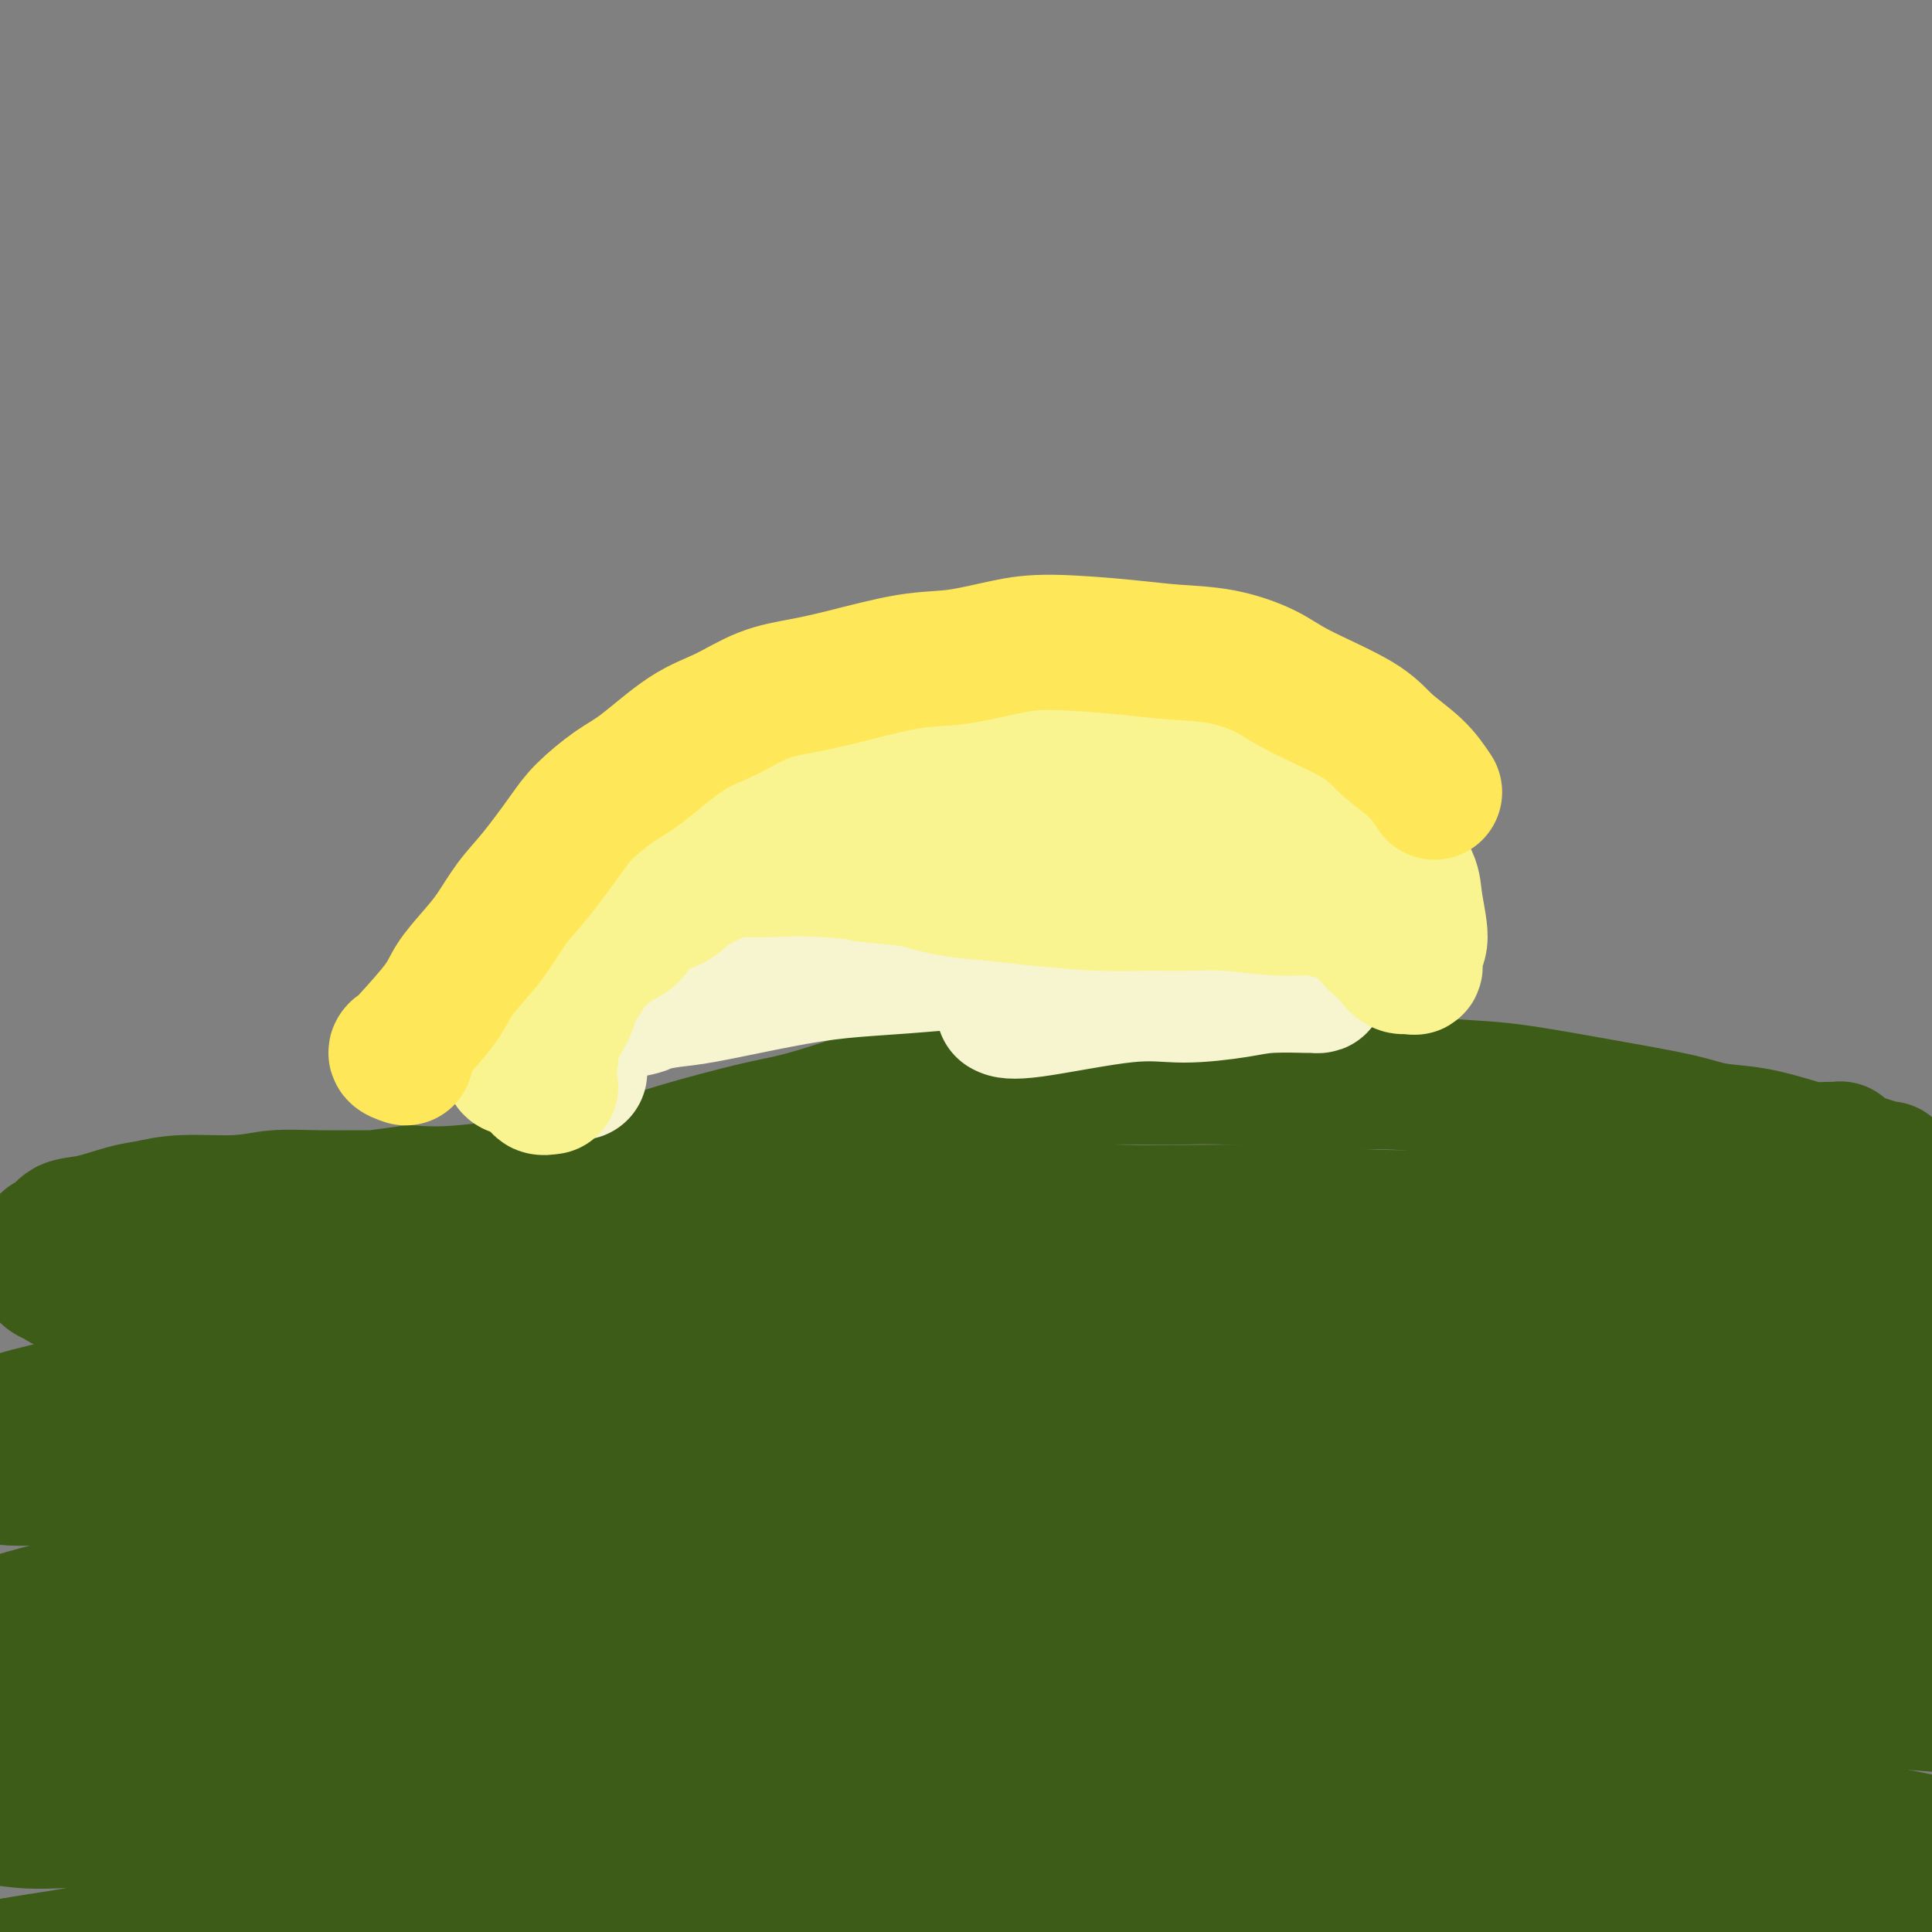
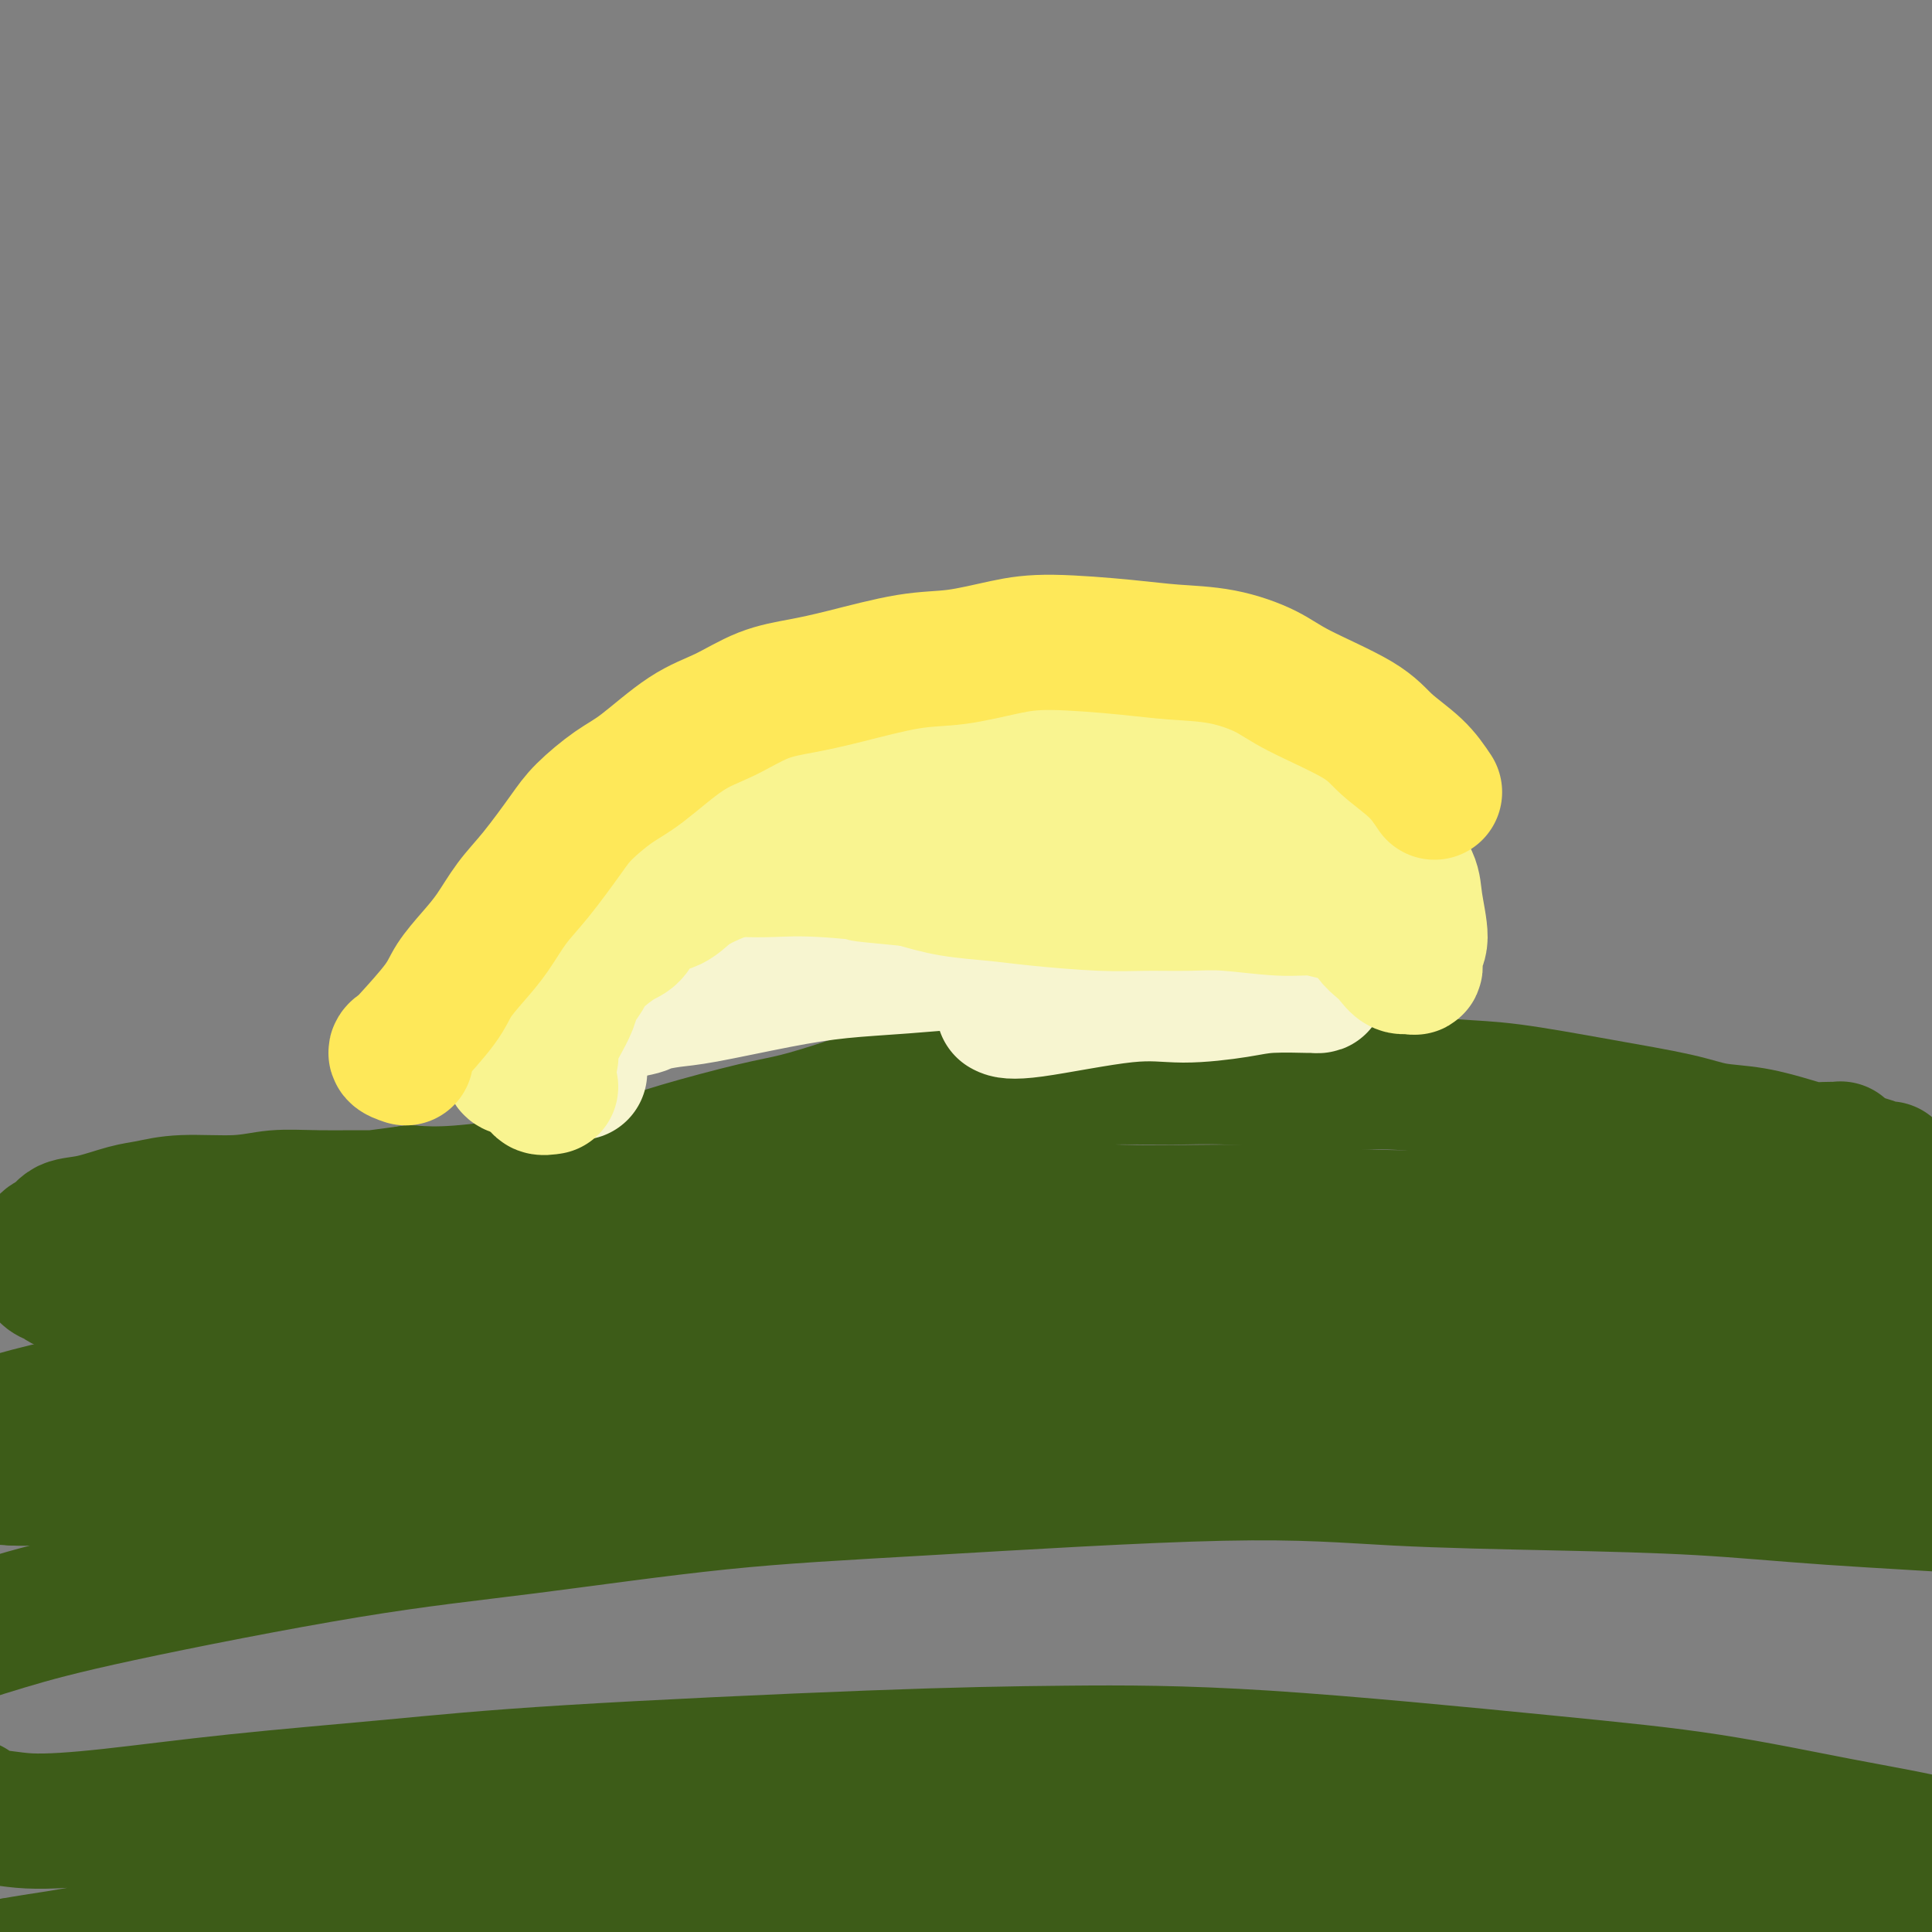
<svg xmlns="http://www.w3.org/2000/svg" viewBox="0 0 400 400" version="1.1">
  <rect x="0" y="0" width="400" height="400" fill="#808080" stroke="none" />
  <g fill="none" stroke="#3D5C18" stroke-width="28" stroke-linecap="round" stroke-linejoin="round">
    <path d="M384,241c2.037,0.423 4.074,0.846 5,1c0.926,0.154 0.740,0.037 1,0c0.260,-0.037 0.965,0.004 1,0c0.035,-0.004 -0.599,-0.053 -1,0c-0.401,0.053 -0.568,0.206 -1,0c-0.432,-0.206 -1.129,-0.773 -2,-1c-0.871,-0.227 -1.915,-0.113 -3,0c-1.085,0.113 -2.211,0.226 -4,0c-1.789,-0.226 -4.243,-0.793 -6,-1c-1.757,-0.207 -2.819,-0.056 -4,0c-1.181,0.056 -2.480,0.016 -3,0c-0.520,-0.016 -0.260,-0.008 0,0" />
    <path d="M382,241c-0.424,-0.876 -0.848,-1.751 -1,-2c-0.152,-0.249 -0.032,0.129 0,0c0.032,-0.129 -0.025,-0.766 0,-1c0.025,-0.234 0.131,-0.065 0,0c-0.131,0.065 -0.500,0.024 -1,0c-0.500,-0.024 -1.133,-0.033 -2,0c-0.867,0.033 -1.970,0.109 -3,0c-1.030,-0.109 -1.987,-0.402 -4,-1c-2.013,-0.598 -5.080,-1.502 -8,-2c-2.920,-0.498 -5.691,-0.591 -8,-1c-2.309,-0.409 -4.154,-1.133 -8,-2c-3.846,-0.867 -9.692,-1.878 -16,-3c-6.308,-1.122 -13.079,-2.357 -18,-3c-4.921,-0.643 -7.993,-0.694 -12,-1c-4.007,-0.306 -8.949,-0.867 -13,-1c-4.051,-0.133 -7.212,0.163 -13,0c-5.788,-0.163 -14.204,-0.787 -20,-1c-5.796,-0.213 -8.973,-0.017 -13,0c-4.027,0.017 -8.904,-0.144 -13,0c-4.096,0.144 -7.409,0.595 -13,1c-5.591,0.405 -13.459,0.764 -19,1c-5.541,0.236 -8.755,0.349 -12,1c-3.245,0.651 -6.519,1.841 -10,3c-3.481,1.159 -7.167,2.289 -10,3c-2.833,0.711 -4.814,1.005 -9,2c-4.186,0.995 -10.578,2.691 -15,4c-4.422,1.309 -6.876,2.232 -10,3c-3.124,0.768 -6.920,1.381 -10,2c-3.080,0.619 -5.445,1.244 -10,2c-4.555,0.756 -11.302,1.645 -16,2c-4.698,0.355 -7.349,0.178 -10,0" />
    <path d="M85,247c-8.670,1.150 -7.346,1.025 -9,1c-1.654,-0.025 -6.287,0.049 -10,0c-3.713,-0.049 -6.507,-0.221 -9,0c-2.493,0.221 -4.686,0.837 -8,1c-3.314,0.163 -7.749,-0.126 -11,0c-3.251,0.126 -5.318,0.668 -7,1c-1.682,0.332 -2.979,0.456 -5,1c-2.021,0.544 -4.766,1.510 -7,2c-2.234,0.490 -3.958,0.505 -5,1c-1.042,0.495 -1.401,1.470 -2,2c-0.599,0.530 -1.436,0.614 -2,1c-0.564,0.386 -0.855,1.074 -1,2c-0.145,0.926 -0.144,2.091 0,3c0.144,0.909 0.430,1.564 1,2c0.570,0.436 1.423,0.654 2,1c0.577,0.346 0.879,0.822 2,1c1.121,0.178 3.063,0.059 5,0c1.937,-0.059 3.871,-0.058 6,0c2.129,0.058 4.453,0.174 7,0c2.547,-0.174 5.318,-0.636 9,-1c3.682,-0.364 8.276,-0.628 12,-1c3.724,-0.372 6.578,-0.850 13,-2c6.422,-1.150 16.413,-2.972 24,-4c7.587,-1.028 12.769,-1.261 18,-2c5.231,-0.739 10.510,-1.984 20,-3c9.490,-1.016 23.190,-1.804 33,-2c9.810,-0.196 15.728,0.199 23,0c7.272,-0.199 15.898,-0.991 24,-1c8.102,-0.009 15.681,0.767 24,1c8.319,0.233 17.377,-0.076 26,0c8.623,0.076 16.812,0.538 25,1" />
    <path d="M283,252c25.903,0.444 29.659,1.053 36,2c6.341,0.947 15.266,2.230 22,3c6.734,0.770 11.277,1.025 19,2c7.723,0.975 18.627,2.670 26,4c7.373,1.330 11.214,2.295 15,3c3.786,0.705 7.518,1.149 11,2c3.482,0.851 6.713,2.109 9,3c2.287,0.891 3.629,1.416 5,2c1.371,0.584 2.773,1.229 3,2c0.227,0.771 -0.719,1.668 -3,2c-2.281,0.332 -5.896,0.098 -9,0c-3.104,-0.098 -5.697,-0.060 -13,0c-7.303,0.060 -19.317,0.142 -28,0c-8.683,-0.142 -14.036,-0.510 -21,-1c-6.964,-0.490 -15.538,-1.103 -24,-2c-8.462,-0.897 -16.811,-2.077 -26,-3c-9.189,-0.923 -19.216,-1.591 -28,-2c-8.784,-0.409 -16.324,-0.561 -30,-1c-13.676,-0.439 -33.489,-1.164 -47,-1c-13.511,0.164 -20.720,1.218 -30,2c-9.280,0.782 -20.631,1.293 -30,2c-9.369,0.707 -16.756,1.609 -29,3c-12.244,1.391 -29.344,3.269 -41,5c-11.656,1.731 -17.866,3.314 -25,5c-7.134,1.686 -15.191,3.474 -22,5c-6.809,1.526 -12.371,2.790 -17,4c-4.629,1.210 -8.326,2.366 -12,4c-3.674,1.634 -7.325,3.747 -9,5c-1.675,1.253 -1.374,1.645 -1,2c0.374,0.355 0.821,0.673 4,1c3.179,0.327 9.089,0.664 15,1" />
    <path d="M3,306c5.594,0.282 10.578,-1.014 17,-2c6.422,-0.986 14.281,-1.661 23,-3c8.719,-1.339 18.297,-3.340 29,-5c10.703,-1.660 22.531,-2.978 33,-4c10.469,-1.022 19.580,-1.749 36,-3c16.420,-1.251 40.148,-3.027 57,-4c16.852,-0.973 26.828,-1.144 39,-1c12.172,0.144 26.538,0.601 38,1c11.462,0.399 20.019,0.739 34,2c13.981,1.261 33.387,3.441 46,5c12.613,1.559 18.432,2.495 25,4c6.568,1.505 13.886,3.579 20,5c6.114,1.421 11.024,2.189 15,3c3.976,0.811 7.019,1.665 10,3c2.981,1.335 5.902,3.151 7,4c1.098,0.849 0.375,0.732 -1,1c-1.375,0.268 -3.402,0.920 -6,1c-2.598,0.080 -5.767,-0.411 -14,-1c-8.233,-0.589 -21.531,-1.274 -32,-2c-10.469,-0.726 -18.109,-1.491 -27,-2c-8.891,-0.509 -19.033,-0.760 -30,-1c-10.967,-0.240 -22.760,-0.469 -33,-1c-10.240,-0.531 -18.927,-1.364 -36,-1c-17.073,0.364 -42.533,1.927 -61,3c-18.467,1.073 -29.940,1.657 -43,3c-13.060,1.343 -27.706,3.443 -40,5c-12.294,1.557 -22.236,2.569 -37,5c-14.764,2.431 -34.349,6.280 -47,9c-12.651,2.720 -18.368,4.309 -24,6c-5.632,1.691 -11.181,3.483 -15,5c-3.819,1.517 -5.910,2.758 -8,4" />
-     <path d="M-22,345c-8.186,2.758 -5.152,2.152 -2,2c3.152,-0.152 6.420,0.150 11,0c4.580,-0.150 10.472,-0.754 18,-2c7.528,-1.246 16.693,-3.136 25,-5c8.307,-1.864 15.758,-3.702 31,-6c15.242,-2.298 38.277,-5.057 55,-7c16.723,-1.943 27.134,-3.069 40,-4c12.866,-0.931 28.189,-1.668 43,-2c14.811,-0.332 29.112,-0.260 42,0c12.888,0.260 24.364,0.707 42,2c17.636,1.293 41.431,3.431 57,5c15.569,1.569 22.913,2.570 31,4c8.087,1.430 16.916,3.290 24,5c7.084,1.710 12.423,3.270 18,5c5.577,1.730 11.393,3.629 14,5c2.607,1.371 2.006,2.214 2,3c-0.006,0.786 0.582,1.515 -1,2c-1.582,0.485 -5.333,0.726 -9,1c-3.667,0.274 -7.249,0.581 -16,0c-8.751,-0.581 -22.671,-2.049 -34,-3c-11.329,-0.951 -20.066,-1.385 -29,-2c-8.934,-0.615 -18.066,-1.411 -34,-2c-15.934,-0.589 -38.672,-0.969 -56,-1c-17.328,-0.031 -29.246,0.289 -43,1c-13.754,0.711 -29.345,1.815 -44,3c-14.655,1.185 -28.375,2.453 -42,4c-13.625,1.547 -27.157,3.373 -39,5c-11.843,1.627 -21.999,3.055 -34,5c-12.001,1.945 -25.846,4.408 -34,6c-8.154,1.592 -10.615,2.312 -13,3c-2.385,0.688 -4.692,1.344 -7,2" />
    <path d="M-6,374c-14.149,2.862 -5.520,2.015 0,2c5.520,-0.015 7.931,0.800 12,1c4.069,0.200 9.796,-0.216 17,-1c7.204,-0.784 15.885,-1.937 26,-3c10.115,-1.063 21.665,-2.037 32,-3c10.335,-0.963 19.457,-1.917 37,-3c17.543,-1.083 43.507,-2.297 62,-3c18.493,-0.703 29.514,-0.894 41,-1c11.486,-0.106 23.435,-0.126 41,1c17.565,1.126 40.745,3.397 57,5c16.255,1.603 25.584,2.538 35,4c9.416,1.462 18.919,3.449 27,5c8.081,1.551 14.740,2.664 20,4c5.260,1.336 9.119,2.894 12,4c2.881,1.106 4.782,1.759 6,3c1.218,1.241 1.754,3.069 1,4c-0.754,0.931 -2.796,0.965 -6,1c-3.204,0.035 -7.569,0.070 -12,0c-4.431,-0.070 -8.929,-0.247 -18,-1c-9.071,-0.753 -22.715,-2.084 -33,-3c-10.285,-0.916 -17.212,-1.417 -26,-2c-8.788,-0.583 -19.438,-1.248 -31,-2c-11.562,-0.752 -24.034,-1.591 -35,-2c-10.966,-0.409 -20.424,-0.387 -38,0c-17.576,0.387 -43.270,1.140 -61,2c-17.730,0.860 -27.497,1.827 -39,3c-11.503,1.173 -24.743,2.552 -36,4c-11.257,1.448 -20.533,2.965 -32,5c-11.467,2.035 -25.126,4.586 -33,6c-7.874,1.414 -9.964,1.690 -12,2c-2.036,0.310 -4.018,0.655 -6,1" />
    <path d="M2,407c-12.717,2.418 -3.011,1.462 1,1c4.011,-0.462 2.327,-0.430 8,-1c5.673,-0.570 18.704,-1.742 29,-3c10.296,-1.258 17.858,-2.600 28,-4c10.142,-1.400 22.864,-2.857 34,-4c11.136,-1.143 20.686,-1.973 38,-3c17.314,-1.027 42.392,-2.251 60,-3c17.608,-0.749 27.746,-1.024 39,-1c11.254,0.024 23.625,0.347 36,1c12.375,0.653 24.755,1.637 33,2c8.245,0.363 12.356,0.104 14,0c1.644,-0.104 0.822,-0.052 0,0" />
  </g>
  <g fill="none" stroke="#F7F5D0" stroke-width="28" stroke-linecap="round" stroke-linejoin="round">
    <path d="M120,222c-0.030,-0.446 -0.060,-0.892 0,-1c0.060,-0.108 0.212,0.123 0,0c-0.212,-0.123 -0.786,-0.599 -1,-1c-0.214,-0.401 -0.068,-0.727 0,-1c0.068,-0.273 0.058,-0.494 0,-1c-0.058,-0.506 -0.165,-1.297 0,-2c0.165,-0.703 0.600,-1.318 1,-2c0.400,-0.682 0.764,-1.432 1,-2c0.236,-0.568 0.343,-0.955 1,-2c0.657,-1.045 1.862,-2.748 3,-4c1.138,-1.252 2.208,-2.053 3,-3c0.792,-0.947 1.308,-2.039 2,-3c0.692,-0.961 1.562,-1.790 3,-3c1.438,-1.210 3.443,-2.803 5,-4c1.557,-1.197 2.667,-2.000 4,-3c1.333,-1.000 2.891,-2.197 4,-3c1.109,-0.803 1.769,-1.213 3,-2c1.231,-0.787 3.033,-1.953 5,-3c1.967,-1.047 4.100,-1.976 6,-3c1.900,-1.024 3.567,-2.144 5,-3c1.433,-0.856 2.633,-1.447 4,-2c1.367,-0.553 2.902,-1.066 5,-2c2.098,-0.934 4.759,-2.289 7,-3c2.241,-0.711 4.062,-0.779 6,-1c1.938,-0.221 3.993,-0.596 6,-1c2.007,-0.404 3.967,-0.837 6,-1c2.033,-0.163 4.139,-0.055 7,0c2.861,0.055 6.477,0.059 9,0c2.523,-0.059 3.955,-0.181 6,0c2.045,0.181 4.704,0.664 7,1c2.296,0.336 4.227,0.525 7,1c2.773,0.475 6.386,1.238 10,2" />
    <path d="M245,170c5.012,0.974 5.542,1.409 7,2c1.458,0.591 3.846,1.338 6,2c2.154,0.662 4.076,1.240 6,2c1.924,0.760 3.849,1.702 6,3c2.151,1.298 4.527,2.953 6,4c1.473,1.047 2.041,1.486 3,2c0.959,0.514 2.307,1.105 3,2c0.693,0.895 0.730,2.096 1,3c0.270,0.904 0.773,1.510 1,2c0.227,0.490 0.178,0.864 0,1c-0.178,0.136 -0.486,0.034 -1,0c-0.514,-0.034 -1.235,0.001 -2,0c-0.765,-0.001 -1.574,-0.038 -3,0c-1.426,0.038 -3.471,0.150 -5,0c-1.529,-0.150 -2.544,-0.562 -4,-1c-1.456,-0.438 -3.354,-0.903 -5,-1c-1.646,-0.097 -3.039,0.173 -6,0c-2.961,-0.173 -7.489,-0.789 -11,-1c-3.511,-0.211 -6.005,-0.016 -9,0c-2.995,0.016 -6.491,-0.148 -10,0c-3.509,0.148 -7.030,0.606 -10,1c-2.970,0.394 -5.389,0.724 -10,1c-4.611,0.276 -11.415,0.499 -16,1c-4.585,0.501 -6.952,1.280 -10,2c-3.048,0.720 -6.776,1.382 -10,2c-3.224,0.618 -5.945,1.192 -10,2c-4.055,0.808 -9.443,1.849 -13,3c-3.557,1.151 -5.283,2.412 -7,3c-1.717,0.588 -3.424,0.505 -5,1c-1.576,0.495 -3.022,1.570 -4,2c-0.978,0.430 -1.489,0.215 -2,0" />
    <path d="M131,208c-9.554,2.593 -2.938,1.575 0,1c2.938,-0.575 2.198,-0.707 3,-1c0.802,-0.293 3.145,-0.747 5,-1c1.855,-0.253 3.222,-0.306 7,-1c3.778,-0.694 9.966,-2.028 15,-3c5.034,-0.972 8.914,-1.581 13,-2c4.086,-0.419 8.377,-0.649 13,-1c4.623,-0.351 9.579,-0.823 14,-1c4.421,-0.177 8.307,-0.060 14,0c5.693,0.060 13.194,0.061 18,0c4.806,-0.061 6.916,-0.184 10,0c3.084,0.184 7.143,0.676 10,1c2.857,0.324 4.512,0.479 7,1c2.488,0.521 5.808,1.408 8,2c2.192,0.592 3.255,0.890 4,1c0.745,0.110 1.171,0.032 1,0c-0.171,-0.032 -0.938,-0.018 -1,0c-0.062,0.018 0.580,0.040 -1,0c-1.580,-0.040 -5.381,-0.143 -8,0c-2.619,0.143 -4.054,0.532 -7,1c-2.946,0.468 -7.403,1.015 -11,1c-3.597,-0.015 -6.335,-0.592 -12,0c-5.665,0.592 -14.256,2.352 -19,3c-4.744,0.648 -5.641,0.185 -6,0c-0.359,-0.185 -0.179,-0.093 0,0" />
  </g>
  <g fill="none" stroke="#F9F490" stroke-width="28" stroke-linecap="round" stroke-linejoin="round">
    <path d="M114,225c-0.854,0.128 -1.708,0.257 -2,0c-0.292,-0.257 -0.022,-0.898 0,-1c0.022,-0.102 -0.205,0.336 0,0c0.205,-0.336 0.843,-1.445 1,-2c0.157,-0.555 -0.166,-0.555 0,-1c0.166,-0.445 0.822,-1.333 1,-2c0.178,-0.667 -0.122,-1.112 0,-2c0.122,-0.888 0.666,-2.219 1,-3c0.334,-0.781 0.457,-1.012 1,-2c0.543,-0.988 1.507,-2.734 2,-4c0.493,-1.266 0.516,-2.052 1,-3c0.484,-0.948 1.429,-2.057 2,-3c0.571,-0.943 0.768,-1.718 2,-3c1.232,-1.282 3.499,-3.070 5,-4c1.501,-0.930 2.235,-1.001 3,-2c0.765,-0.999 1.562,-2.925 3,-4c1.438,-1.075 3.518,-1.301 5,-2c1.482,-0.699 2.367,-1.873 4,-3c1.633,-1.127 4.014,-2.207 6,-3c1.986,-0.793 3.576,-1.300 5,-2c1.424,-0.700 2.682,-1.592 4,-2c1.318,-0.408 2.698,-0.333 5,-1c2.302,-0.667 5.528,-2.076 8,-3c2.472,-0.924 4.189,-1.362 6,-2c1.811,-0.638 3.714,-1.477 6,-2c2.286,-0.523 4.955,-0.732 7,-1c2.045,-0.268 3.465,-0.597 6,-1c2.535,-0.403 6.185,-0.881 9,-1c2.815,-0.119 4.796,0.122 7,0c2.204,-0.122 4.630,-0.606 7,-1c2.370,-0.394 4.685,-0.697 7,-1" />
    <path d="M226,164c8.799,-0.821 9.295,-0.373 11,0c1.705,0.373 4.617,0.670 7,1c2.383,0.330 4.236,0.692 6,1c1.764,0.308 3.438,0.561 5,1c1.562,0.439 3.012,1.065 5,2c1.988,0.935 4.513,2.178 6,3c1.487,0.822 1.935,1.221 3,2c1.065,0.779 2.748,1.938 4,3c1.252,1.062 2.075,2.029 3,3c0.925,0.971 1.953,1.948 3,3c1.047,1.052 2.112,2.181 3,3c0.888,0.819 1.597,1.330 2,2c0.403,0.670 0.500,1.500 1,2c0.500,0.500 1.405,0.672 2,1c0.595,0.328 0.882,0.814 1,1c0.118,0.186 0.067,0.074 0,0c-0.067,-0.074 -0.148,-0.110 0,0c0.148,0.110 0.527,0.365 0,0c-0.527,-0.365 -1.958,-1.351 -3,-2c-1.042,-0.649 -1.694,-0.962 -3,-1c-1.306,-0.038 -3.265,0.200 -5,0c-1.735,-0.200 -3.245,-0.838 -5,-1c-1.755,-0.162 -3.753,0.154 -7,0c-3.247,-0.154 -7.742,-0.776 -11,-1c-3.258,-0.224 -5.281,-0.049 -8,0c-2.719,0.049 -6.136,-0.028 -9,0c-2.864,0.028 -5.176,0.159 -9,0c-3.824,-0.159 -9.159,-0.610 -13,-1c-3.841,-0.390 -6.188,-0.720 -9,-1c-2.812,-0.280 -6.089,-0.508 -9,-1c-2.911,-0.492 -5.455,-1.246 -8,-2" />
    <path d="M189,182c-16.447,-1.558 -8.565,-0.954 -8,-1c0.565,-0.046 -6.186,-0.741 -11,-1c-4.814,-0.259 -7.692,-0.082 -10,0c-2.308,0.082 -4.045,0.068 -6,0c-1.955,-0.068 -4.126,-0.190 -7,0c-2.874,0.190 -6.449,0.691 -9,1c-2.551,0.309 -4.077,0.425 -6,1c-1.923,0.575 -4.241,1.607 -6,3c-1.759,1.393 -2.958,3.146 -4,4c-1.042,0.854 -1.928,0.810 -4,4c-2.072,3.190 -5.329,9.614 -7,13c-1.671,3.386 -1.755,3.734 -2,4c-0.245,0.266 -0.650,0.451 -1,2c-0.350,1.549 -0.646,4.464 -1,6c-0.354,1.536 -0.766,1.695 -1,2c-0.234,0.305 -0.288,0.758 0,1c0.288,0.242 0.919,0.274 1,0c0.081,-0.274 -0.388,-0.854 0,-2c0.388,-1.146 1.634,-2.857 3,-5c1.366,-2.143 2.852,-4.718 4,-7c1.148,-2.282 1.958,-4.273 3,-6c1.042,-1.727 2.317,-3.191 5,-6c2.683,-2.809 6.775,-6.963 10,-10c3.225,-3.037 5.584,-4.957 8,-7c2.416,-2.043 4.888,-4.210 8,-6c3.112,-1.790 6.864,-3.203 10,-5c3.136,-1.797 5.655,-3.976 11,-6c5.345,-2.024 13.516,-3.891 19,-5c5.484,-1.109 8.281,-1.460 12,-2c3.719,-0.540 8.359,-1.270 13,-2" />
    <path d="M213,152c8.642,-1.441 8.247,-0.545 12,0c3.753,0.545 11.653,0.739 17,1c5.347,0.261 8.140,0.590 11,1c2.860,0.410 5.786,0.902 9,2c3.214,1.098 6.714,2.804 9,4c2.286,1.196 3.357,1.884 6,4c2.643,2.116 6.857,5.659 9,8c2.143,2.341 2.217,3.479 3,5c0.783,1.521 2.277,3.424 3,5c0.723,1.576 0.675,2.824 1,5c0.325,2.176 1.023,5.278 1,7c-0.023,1.722 -0.769,2.063 -1,3c-0.231,0.937 0.052,2.469 0,3c-0.052,0.531 -0.437,0.060 -1,0c-0.563,-0.060 -1.302,0.292 -2,0c-0.698,-0.292 -1.355,-1.228 -2,-2c-0.645,-0.772 -1.280,-1.381 -2,-2c-0.720,-0.619 -1.527,-1.250 -2,-2c-0.473,-0.750 -0.613,-1.621 -2,-3c-1.387,-1.379 -4.020,-3.268 -6,-5c-1.980,-1.732 -3.306,-3.308 -5,-5c-1.694,-1.692 -3.755,-3.501 -6,-5c-2.245,-1.499 -4.673,-2.689 -7,-4c-2.327,-1.311 -4.554,-2.742 -8,-4c-3.446,-1.258 -8.113,-2.344 -12,-3c-3.887,-0.656 -6.996,-0.882 -10,-1c-3.004,-0.118 -5.904,-0.128 -9,0c-3.096,0.128 -6.386,0.395 -11,1c-4.614,0.605 -10.550,1.547 -15,2c-4.450,0.453 -7.414,0.415 -11,1c-3.586,0.585 -7.793,1.792 -12,3" />
    <path d="M170,171c-9.637,1.673 -9.230,2.354 -11,3c-1.770,0.646 -5.717,1.257 -11,3c-5.283,1.743 -11.903,4.618 -15,6c-3.097,1.382 -2.672,1.271 -4,2c-1.328,0.729 -4.407,2.299 -7,4c-2.593,1.701 -4.698,3.535 -6,5c-1.302,1.465 -1.801,2.561 -2,3c-0.199,0.439 -0.100,0.219 0,0" />
  </g>
  <g fill="none" stroke="#FEE859" stroke-width="28" stroke-linecap="round" stroke-linejoin="round">
    <path d="M84,219c-0.942,-0.322 -1.884,-0.643 -2,-1c-0.116,-0.357 0.594,-0.748 1,-1c0.406,-0.252 0.509,-0.365 2,-2c1.491,-1.635 4.369,-4.793 6,-7c1.631,-2.207 2.016,-3.465 3,-5c0.984,-1.535 2.567,-3.348 4,-5c1.433,-1.652 2.716,-3.143 4,-5c1.284,-1.857 2.569,-4.079 4,-6c1.431,-1.921 3.008,-3.539 5,-6c1.992,-2.461 4.400,-5.765 6,-8c1.600,-2.235 2.392,-3.402 4,-5c1.608,-1.598 4.030,-3.629 6,-5c1.970,-1.371 3.487,-2.083 6,-4c2.513,-1.917 6.023,-5.040 9,-7c2.977,-1.960 5.420,-2.756 8,-4c2.580,-1.244 5.298,-2.934 8,-4c2.702,-1.066 5.389,-1.507 8,-2c2.611,-0.493 5.148,-1.037 9,-2c3.852,-0.963 9.021,-2.346 13,-3c3.979,-0.654 6.769,-0.578 10,-1c3.231,-0.422 6.902,-1.341 10,-2c3.098,-0.659 5.623,-1.058 10,-1c4.377,0.058 10.606,0.572 15,1c4.394,0.428 6.951,0.771 10,1c3.049,0.229 6.588,0.346 10,1c3.412,0.654 6.695,1.847 9,3c2.305,1.153 3.631,2.268 7,4c3.369,1.732 8.779,4.083 12,6c3.221,1.917 4.252,3.401 6,5c1.748,1.599 4.214,3.314 6,5c1.786,1.686 2.893,3.343 4,5" />
  </g>
</svg>